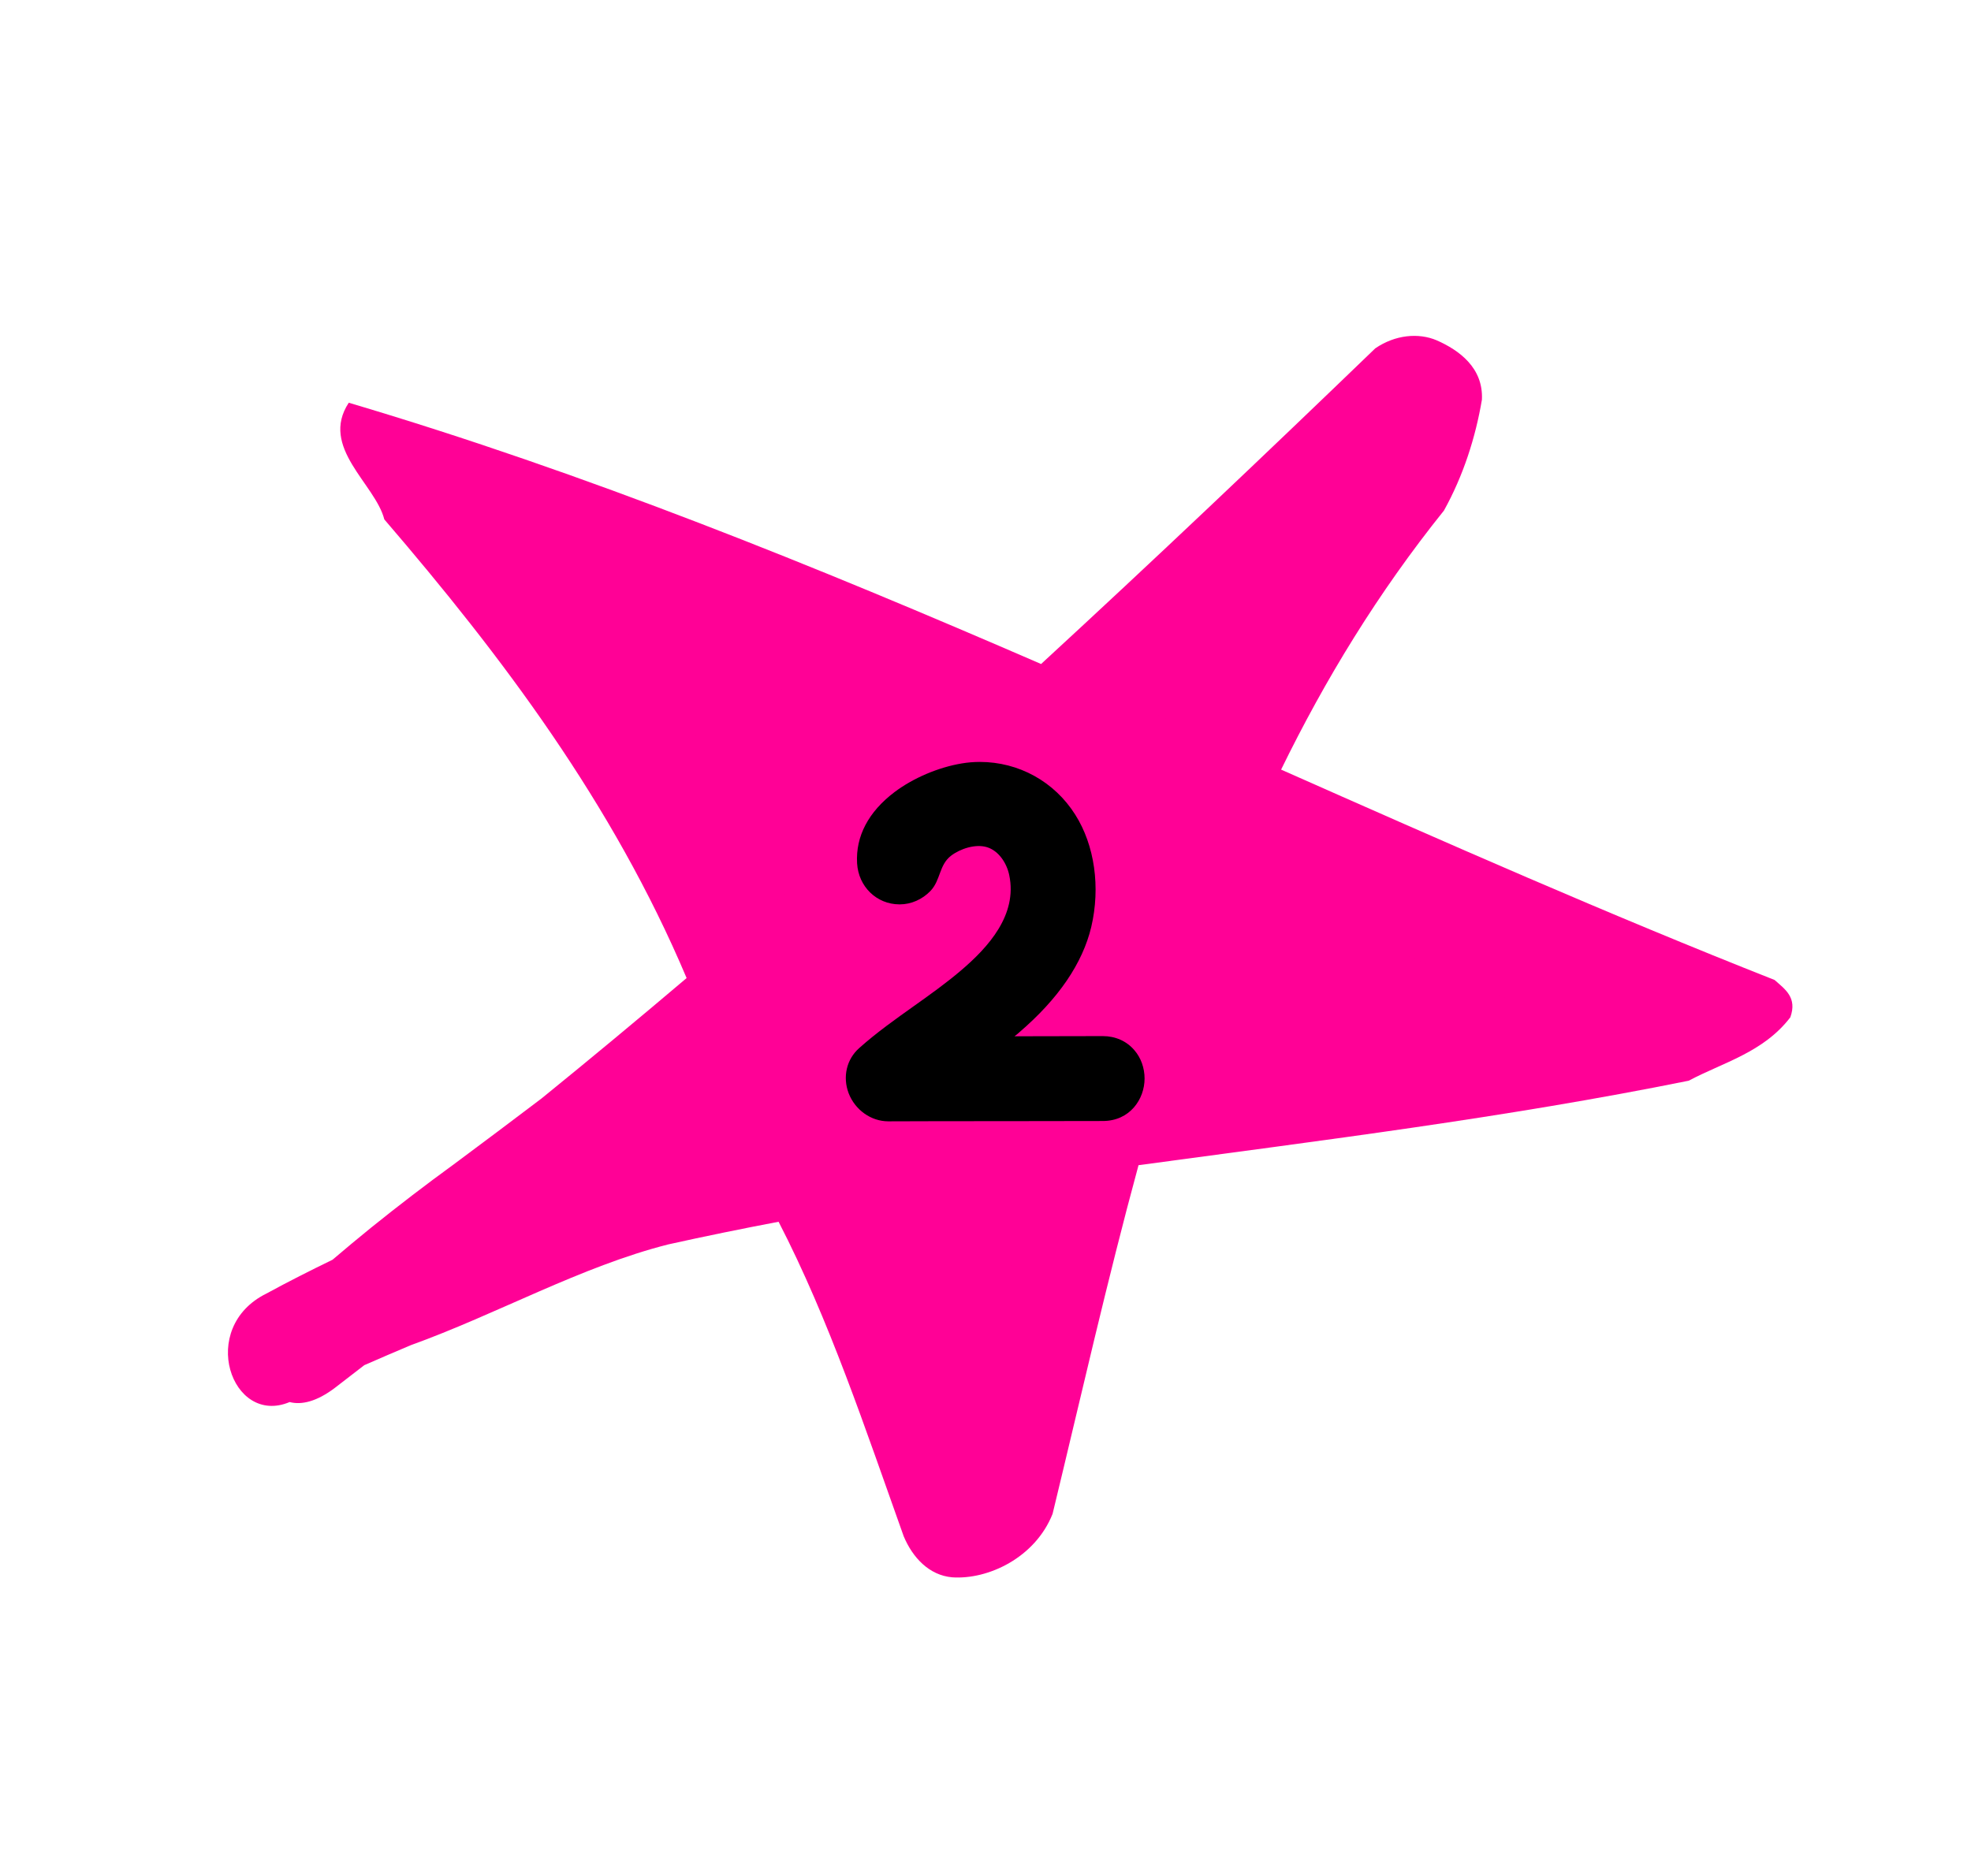
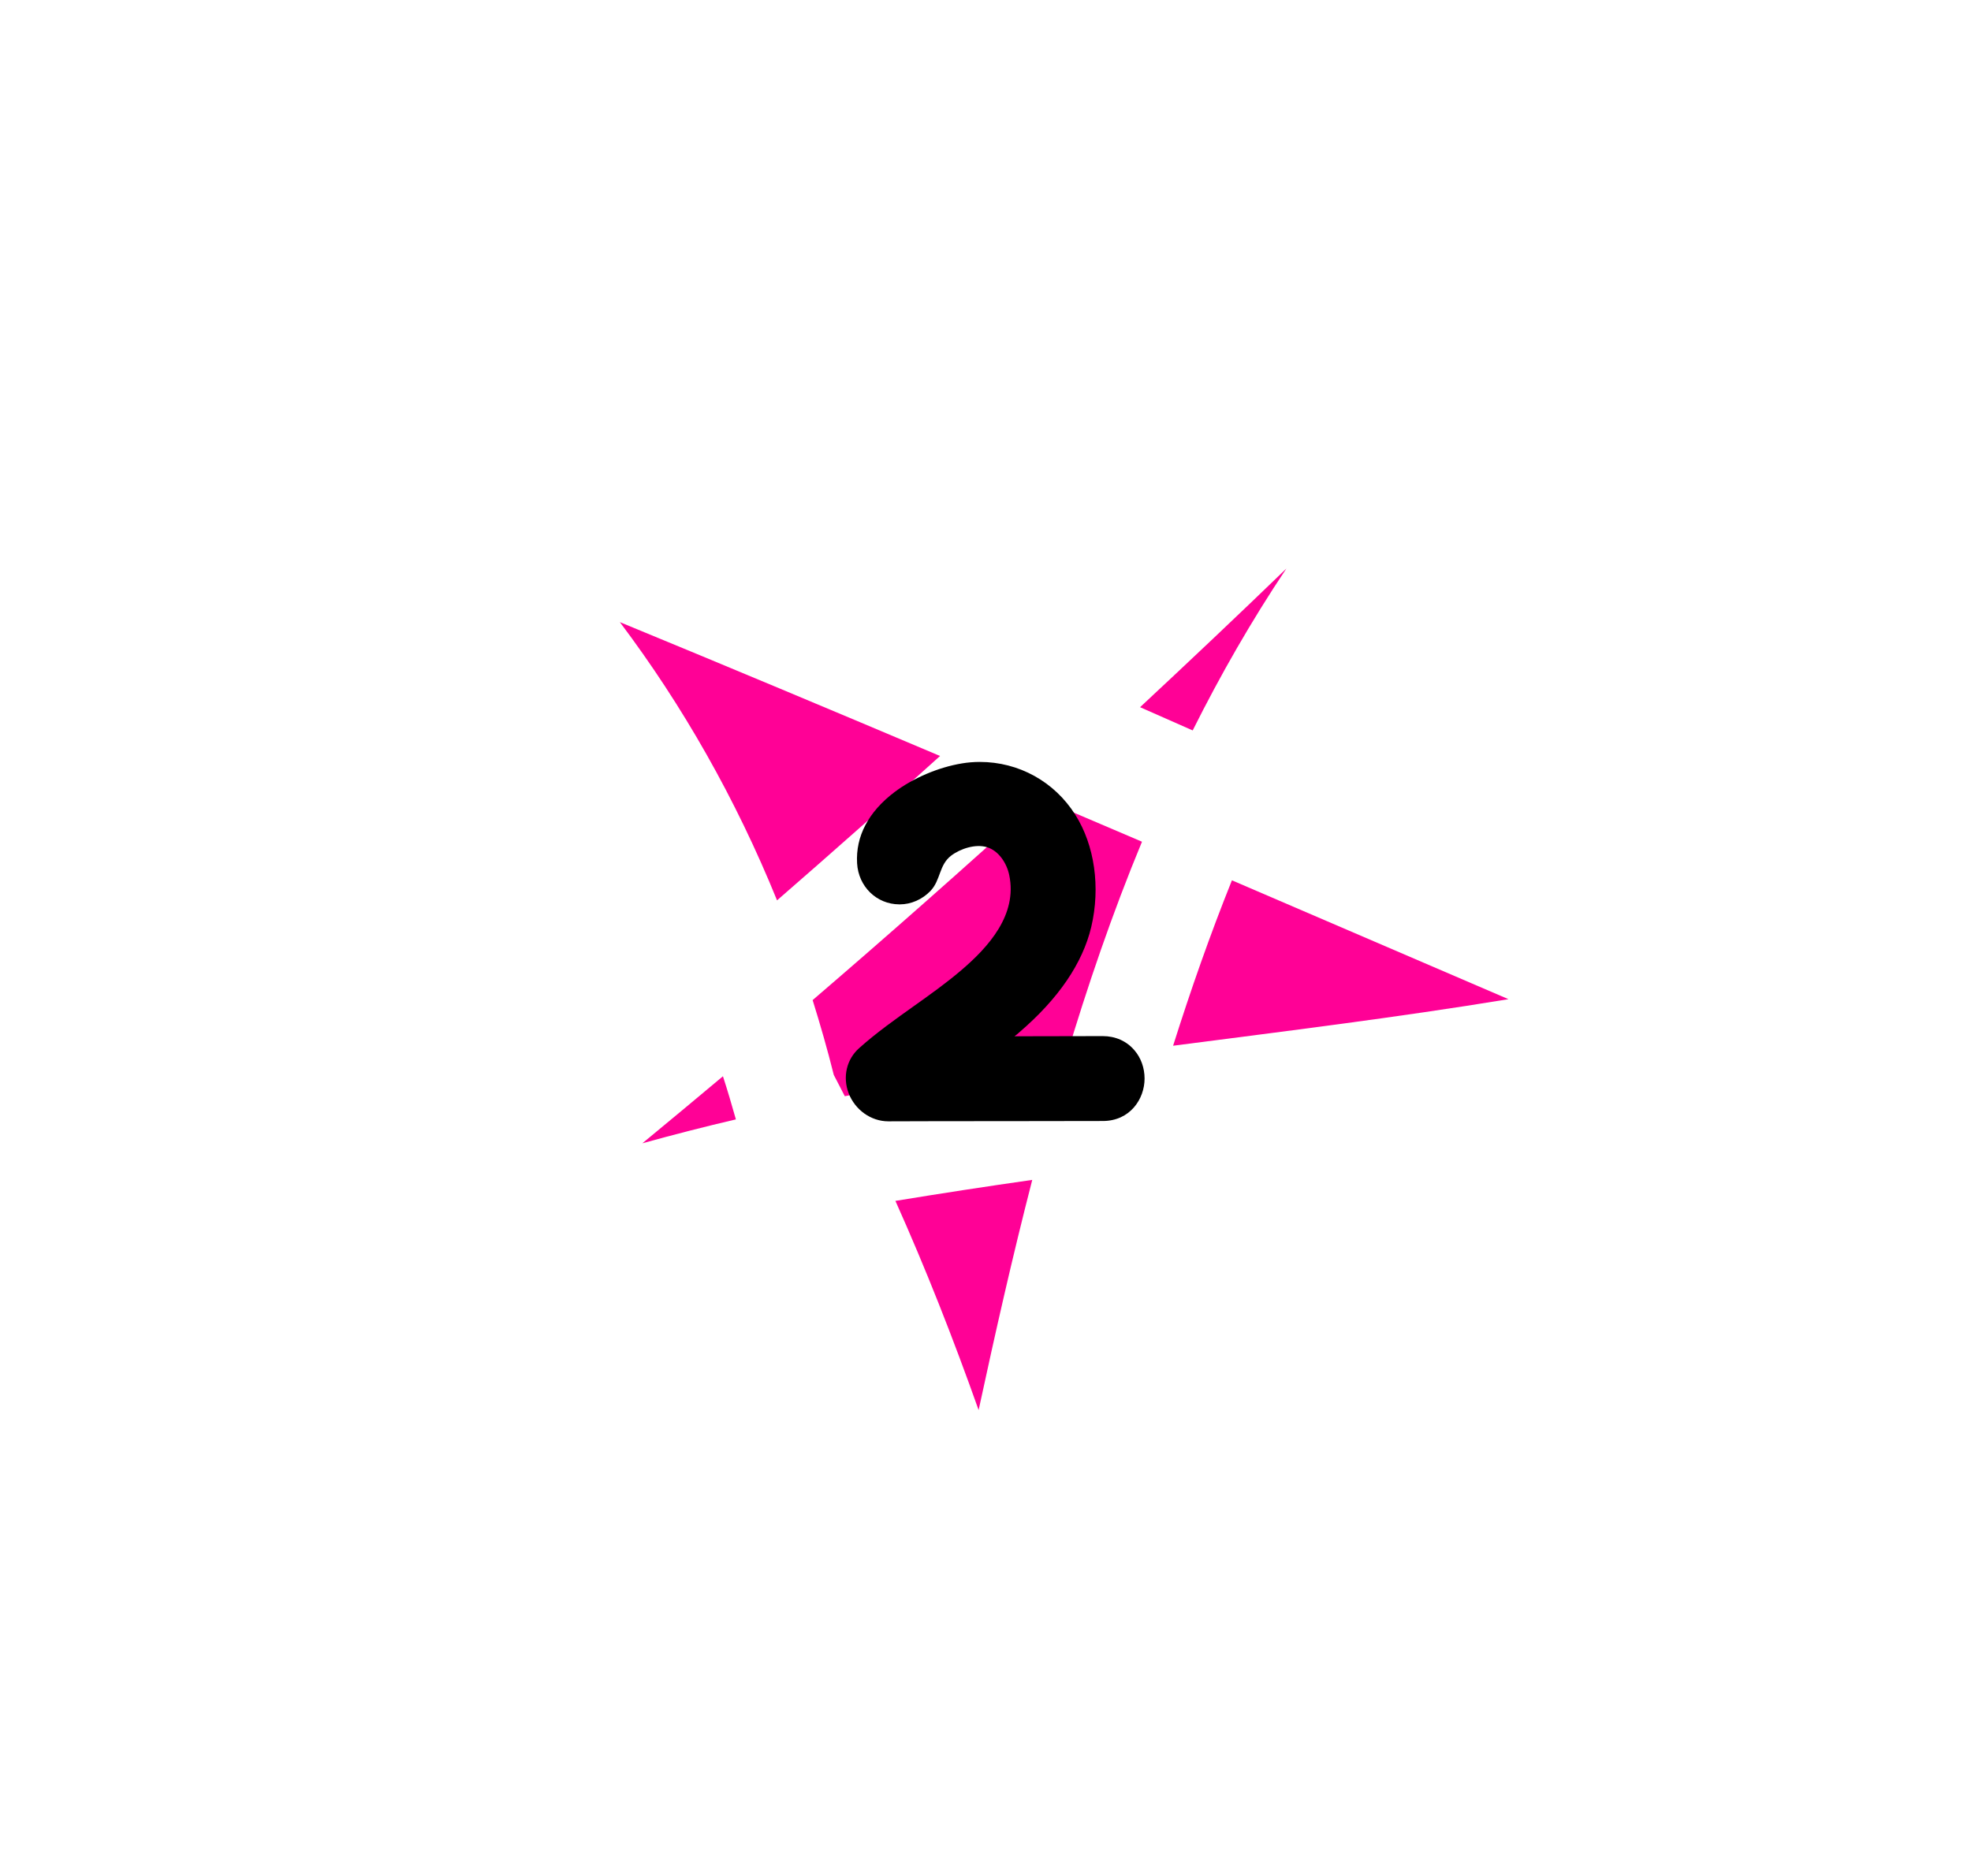
<svg xmlns="http://www.w3.org/2000/svg" width="460" zoomAndPan="magnify" viewBox="0 0 345 328.5" height="438" preserveAspectRatio="xMidYMid meet" version="1.2">
  <defs>
    <clipPath id="750ee772d5">
      <path d="M 39 58 L 314 58 L 314 277 L 39 277 Z M 39 58 " />
    </clipPath>
    <clipPath id="cfd3f1ebe8">
-       <path d="M 83.59 0 L 344.219 92.137 L 260.957 327.664 L 0.328 235.527 Z M 83.59 0 " />
-     </clipPath>
+       </clipPath>
    <clipPath id="441fa53c34">
      <path d="M 83.59 0 L 344.219 92.137 L 260.957 327.664 L 0.328 235.527 Z M 83.59 0 " />
    </clipPath>
    <clipPath id="f689422740">
      <path d="M 199 99 L 226 99 L 226 128 L 199 128 Z M 199 99 " />
    </clipPath>
    <clipPath id="8f849ff673">
      <path d="M 83.59 0 L 344.219 92.137 L 260.957 327.664 L 0.328 235.527 Z M 83.59 0 " />
    </clipPath>
    <clipPath id="acce007f53">
      <path d="M 83.59 0 L 344.219 92.137 L 260.957 327.664 L 0.328 235.527 Z M 83.59 0 " />
    </clipPath>
    <clipPath id="02fef4597c">
      <path d="M 142 139 L 200 139 L 200 192 L 142 192 Z M 142 139 " />
    </clipPath>
    <clipPath id="8150ff499d">
      <path d="M 83.59 0 L 344.219 92.137 L 260.957 327.664 L 0.328 235.527 Z M 83.59 0 " />
    </clipPath>
    <clipPath id="a3f08a9240">
      <path d="M 83.59 0 L 344.219 92.137 L 260.957 327.664 L 0.328 235.527 Z M 83.59 0 " />
    </clipPath>
    <clipPath id="9d859eb99e">
      <path d="M 108 108 L 165 108 L 165 158 L 108 158 Z M 108 108 " />
    </clipPath>
    <clipPath id="d0361e2a78">
      <path d="M 83.59 0 L 344.219 92.137 L 260.957 327.664 L 0.328 235.527 Z M 83.59 0 " />
    </clipPath>
    <clipPath id="9f8a621bea">
      <path d="M 83.59 0 L 344.219 92.137 L 260.957 327.664 L 0.328 235.527 Z M 83.59 0 " />
    </clipPath>
    <clipPath id="1ad84b9a7c">
      <path d="M 112 188 L 129 188 L 129 201 L 112 201 Z M 112 188 " />
    </clipPath>
    <clipPath id="7107012b9b">
      <path d="M 83.59 0 L 344.219 92.137 L 260.957 327.664 L 0.328 235.527 Z M 83.59 0 " />
    </clipPath>
    <clipPath id="9385a51e6e">
      <path d="M 83.59 0 L 344.219 92.137 L 260.957 327.664 L 0.328 235.527 Z M 83.59 0 " />
    </clipPath>
    <clipPath id="09cfe70099">
      <path d="M 156 206 L 181 206 L 181 247 L 156 247 Z M 156 206 " />
    </clipPath>
    <clipPath id="3ab37a664c">
      <path d="M 83.59 0 L 344.219 92.137 L 260.957 327.664 L 0.328 235.527 Z M 83.59 0 " />
    </clipPath>
    <clipPath id="f395c13e58">
      <path d="M 83.59 0 L 344.219 92.137 L 260.957 327.664 L 0.328 235.527 Z M 83.59 0 " />
    </clipPath>
    <clipPath id="8d02e89fc1">
      <path d="M 205 154 L 265 154 L 265 184 L 205 184 Z M 205 154 " />
    </clipPath>
    <clipPath id="d571f88e2e">
      <path d="M 83.59 0 L 344.219 92.137 L 260.957 327.664 L 0.328 235.527 Z M 83.59 0 " />
    </clipPath>
    <clipPath id="ba9510ff49">
      <path d="M 83.59 0 L 344.219 92.137 L 260.957 327.664 L 0.328 235.527 Z M 83.59 0 " />
    </clipPath>
    <clipPath id="bf75efeea0">
      <path d="M 148 133 L 201 133 L 201 196.453 L 148 196.453 Z M 148 133 " />
    </clipPath>
  </defs>
  <g id="a83d0cc058">
    <g clip-rule="nonzero" clip-path="url(#750ee772d5)">
      <g clip-rule="nonzero" clip-path="url(#cfd3f1ebe8)">
        <g clip-rule="nonzero" clip-path="url(#441fa53c34)">
          <path style=" stroke:none;fill-rule:nonzero;fill:#ff0196;fill-opacity:1;" d="M 310.613 171.566 C 281.512 160.074 252.863 147.426 224.242 134.738 C 231.934 118.988 241.191 103.777 252.742 89.391 C 256.145 83.262 258.277 76.574 259.391 69.973 C 259.668 64.387 255.383 61.301 251.484 59.586 C 248.297 58.227 244.207 58.602 240.723 60.988 C 221.434 79.59 201.953 98.094 182.23 116.25 C 142.625 99.074 102.637 82.844 61.047 70.508 C 55.898 78.328 65.691 84.723 67.27 90.934 C 87.855 114.895 107.27 140.656 120.184 171.234 C 111.766 178.371 103.305 185.402 94.781 192.32 C 89.672 196.184 84.59 200.02 79.453 203.828 C 74.562 207.383 69.742 211.074 65 214.895 C 62.711 216.746 60.453 218.637 58.207 220.547 C 54.352 222.422 50.484 224.367 46.641 226.465 C 34.504 232.453 40.535 249.742 50.695 245.465 C 52.781 246.004 55.441 245.387 58.617 242.98 C 60.336 241.66 62.043 240.324 63.762 239.008 C 66.473 237.828 69.18 236.648 71.891 235.512 C 86.961 230.086 101.707 221.73 116.961 217.867 C 123.41 216.434 129.848 215.121 136.281 213.898 C 145.188 231.145 151.473 250.188 158.176 268.949 C 159.73 272.676 162.629 275.793 166.66 276.148 C 172.965 276.59 181.199 272.703 184.242 265.039 C 189.152 244.762 193.773 224.258 199.285 203.996 C 231.395 199.641 263.449 195.699 295.594 189.203 C 301.566 186.012 308.656 184.273 313.375 178.105 C 314.617 174.633 312.453 173.195 310.613 171.566 Z M 310.613 171.566 " />
        </g>
      </g>
    </g>
    <g clip-rule="nonzero" clip-path="url(#f689422740)">
      <g clip-rule="nonzero" clip-path="url(#8f849ff673)">
        <g clip-rule="nonzero" clip-path="url(#acce007f53)">
          <path style=" stroke:none;fill-rule:nonzero;fill:#ff0196;fill-opacity:1;" d="M 225.168 99.535 C 219.02 108.727 213.609 118.195 208.766 127.879 C 205.699 126.52 202.617 125.172 199.555 123.812 C 208.145 115.805 216.699 107.723 225.168 99.535 Z M 225.168 99.535 " />
        </g>
      </g>
    </g>
    <g clip-rule="nonzero" clip-path="url(#02fef4597c)">
      <g clip-rule="nonzero" clip-path="url(#8150ff499d)">
        <g clip-rule="nonzero" clip-path="url(#a3f08a9240)">
          <path style=" stroke:none;fill-rule:nonzero;fill:#ff0196;fill-opacity:1;" d="M 145.941 188.18 C 144.836 183.738 143.578 179.383 142.242 175.09 C 155.688 163.547 169 151.77 182.168 139.801 C 188.078 142.32 193.984 144.836 199.891 147.363 C 194.699 159.891 190.324 172.688 186.469 185.625 C 173.598 187.43 160.727 189.434 147.871 191.918 C 147.211 190.676 146.602 189.418 145.941 188.18 Z M 145.941 188.18 " />
        </g>
      </g>
    </g>
    <g clip-rule="nonzero" clip-path="url(#9d859eb99e)">
      <g clip-rule="nonzero" clip-path="url(#d0361e2a78)">
        <g clip-rule="nonzero" clip-path="url(#9f8a621bea)">
          <path style=" stroke:none;fill-rule:nonzero;fill:#ff0196;fill-opacity:1;" d="M 108.5 108.918 C 127.219 116.633 145.902 124.461 164.547 132.352 C 155.098 140.879 145.582 149.309 136.012 157.629 C 128.801 139.863 119.496 123.527 108.5 108.918 Z M 108.5 108.918 " />
        </g>
      </g>
    </g>
    <g clip-rule="nonzero" clip-path="url(#1ad84b9a7c)">
      <g clip-rule="nonzero" clip-path="url(#7107012b9b)">
        <g clip-rule="nonzero" clip-path="url(#9385a51e6e)">
          <path style=" stroke:none;fill-rule:nonzero;fill:#ff0196;fill-opacity:1;" d="M 112.434 200.164 C 117.152 196.273 121.852 192.359 126.543 188.426 C 127.348 190.906 128.09 193.43 128.809 195.977 C 123.344 197.254 117.887 198.656 112.434 200.164 Z M 112.434 200.164 " />
        </g>
      </g>
    </g>
    <g clip-rule="nonzero" clip-path="url(#09cfe70099)">
      <g clip-rule="nonzero" clip-path="url(#3ab37a664c)">
        <g clip-rule="nonzero" clip-path="url(#f395c13e58)">
          <path style=" stroke:none;fill-rule:nonzero;fill:#ff0196;fill-opacity:1;" d="M 171.297 246.867 C 166.867 234.379 162.059 222.137 156.73 210.246 C 164.727 208.934 172.707 207.707 180.684 206.57 C 177.23 219.969 174.191 233.453 171.297 246.867 Z M 171.297 246.867 " />
        </g>
      </g>
    </g>
    <g clip-rule="nonzero" clip-path="url(#8d02e89fc1)">
      <g clip-rule="nonzero" clip-path="url(#d571f88e2e)">
        <g clip-rule="nonzero" clip-path="url(#ba9510ff49)">
          <path style=" stroke:none;fill-rule:nonzero;fill:#ff0196;fill-opacity:1;" d="M 215.633 154.121 C 231.777 161.051 247.914 167.992 264.039 174.93 C 244.508 178.141 224.934 180.539 205.336 183.082 C 208.422 173.312 211.809 163.648 215.633 154.121 Z M 215.633 154.121 " />
        </g>
      </g>
    </g>
    <g clip-rule="nonzero" clip-path="url(#bf75efeea0)">
      <path style=" stroke:none;fill-rule:nonzero;fill:#000000;fill-opacity:1;" d="M 155.492 196.316 C 152.461 196.316 149.668 194.324 148.539 191.383 C 147.469 188.527 148.18 185.438 150.41 183.477 C 153.473 180.742 156.801 178.395 160.012 176.105 C 162.773 174.145 165.598 172.121 168.152 169.953 C 173.059 165.789 178.109 160.145 176.656 153.219 C 176.238 151.168 174.84 148.938 172.73 148.312 C 170.738 147.719 168.094 148.582 166.488 149.801 C 164.348 151.434 164.676 154.082 162.863 155.984 C 161.438 157.469 159.477 158.332 157.512 158.332 C 157.484 158.332 157.426 158.332 157.395 158.332 C 153.441 158.301 150.262 155.238 150.023 151.137 C 149.754 146.41 152.016 142.133 156.562 138.684 C 159.832 136.219 164.23 134.344 168.332 133.66 C 169.371 133.484 170.441 133.395 171.512 133.395 C 178.32 133.395 184.562 136.84 188.215 142.637 C 191.605 147.988 192.645 155.328 191.012 162.285 C 189.496 168.645 185.273 174.855 178.406 180.742 C 178.141 180.98 177.875 181.215 177.574 181.426 C 182.719 181.426 187.859 181.395 193.031 181.395 C 195.23 181.395 197.191 182.258 198.559 183.863 C 199.719 185.199 200.344 186.984 200.344 188.824 C 200.344 192.422 197.785 196.258 193.031 196.258 C 187.027 196.258 181.023 196.285 175.02 196.285 L 174.336 196.285 C 168.094 196.285 161.793 196.285 155.492 196.316 Z M 155.492 196.316 " />
    </g>
  </g>
</svg>